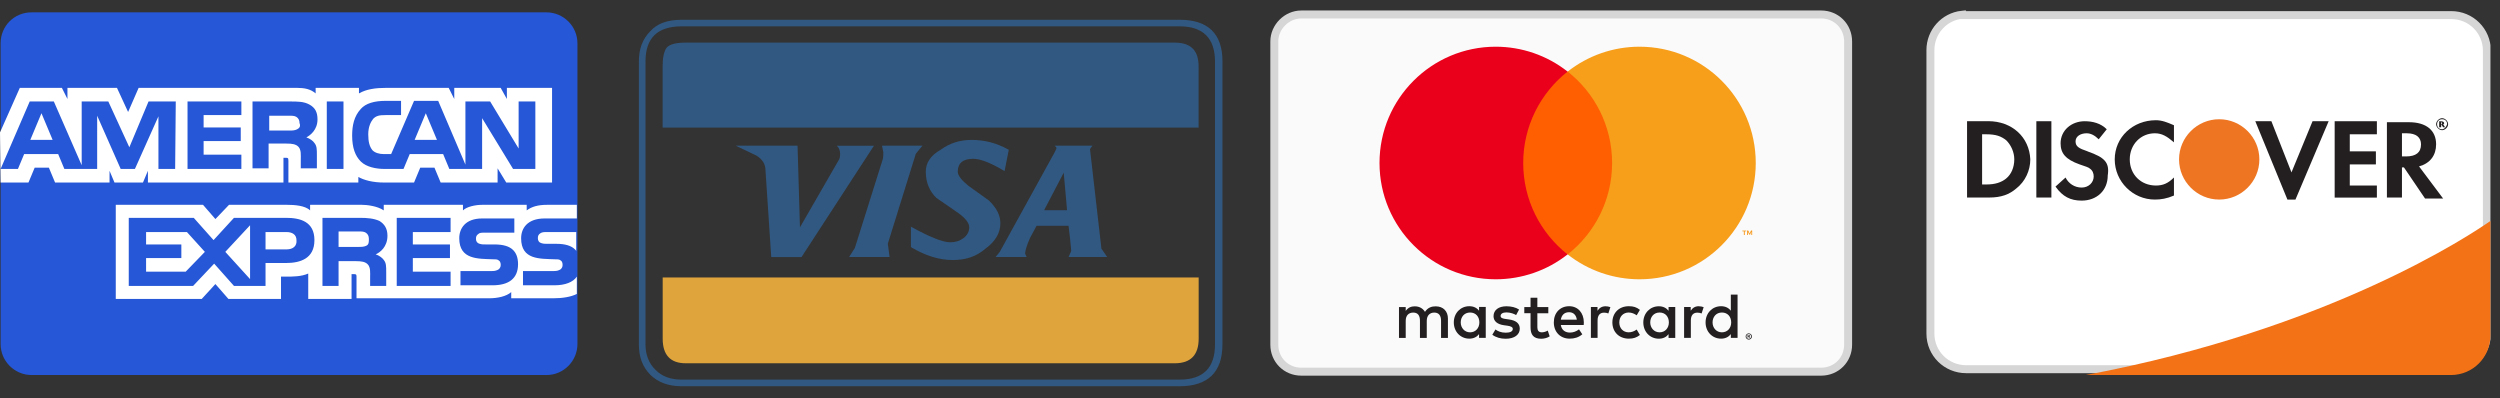
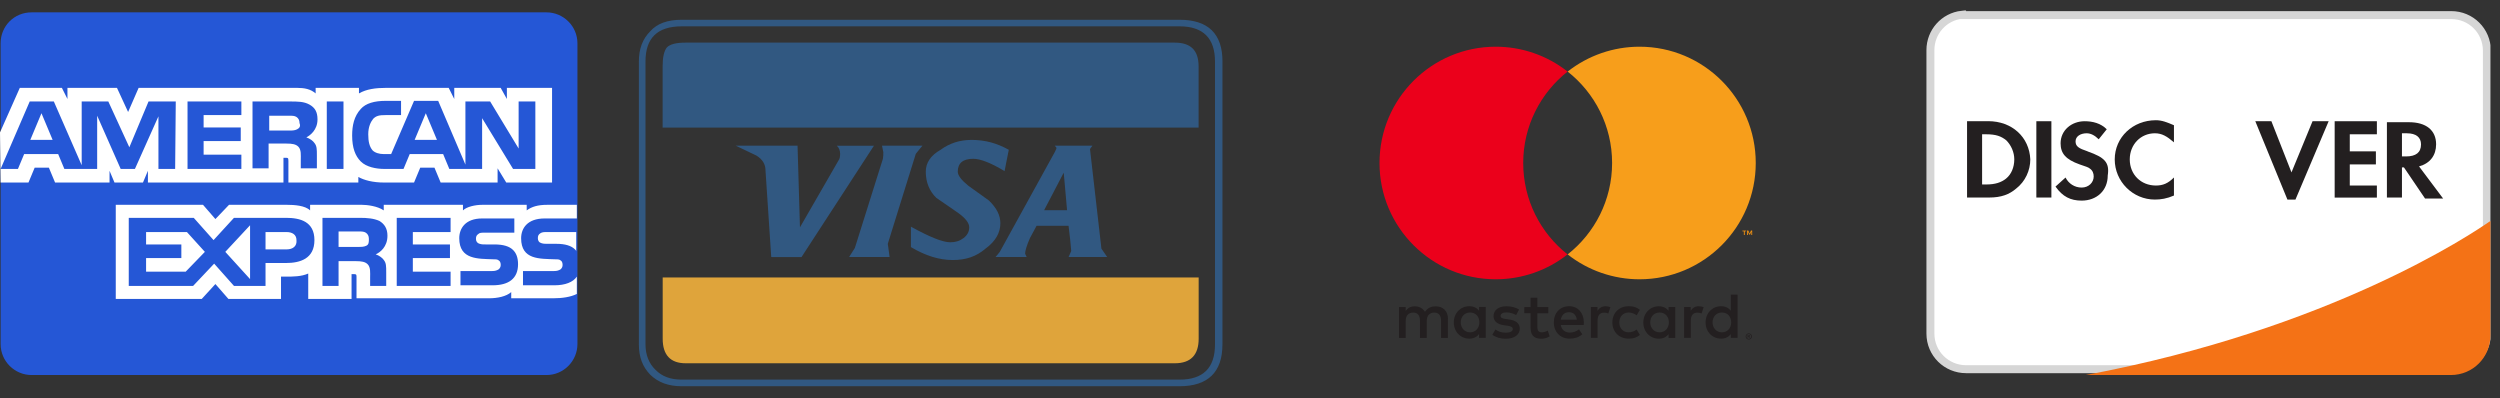
<svg xmlns="http://www.w3.org/2000/svg" width="157" height="25" viewBox="0 0 157 25" fill="none">
  <rect x="0" y="0" width="157" height="25" fill="#333333" stroke="none" />
  <g clip-path="url(#clip0_2075_1288)">
    <path fill-rule="evenodd" clip-rule="evenodd" d="M1.982 0.776H34.32C35.369 0.776 36.263 1.631 36.263 2.719V21.608C36.263 22.658 35.408 23.552 34.32 23.552H1.982C0.933 23.552 0.039 22.697 0.039 21.608V2.719C0.039 1.631 0.894 0.776 1.982 0.776Z" fill="#2557D6" />
    <path fill-rule="evenodd" clip-rule="evenodd" d="M0.039 11.464H1.788L2.177 10.531H3.07L3.459 11.464H6.879V10.726L7.19 11.464H8.978L9.289 10.726V11.464H17.801V9.91H17.956C18.073 9.91 18.112 9.91 18.112 10.104V11.464H22.504V11.114C22.854 11.309 23.398 11.464 24.136 11.464H26.002L26.391 10.531H27.285L27.673 11.464H31.249V10.57L31.793 11.464H34.669V5.518H31.832V6.217L31.443 5.518H28.528V6.217L28.178 5.518H24.253C23.592 5.518 23.009 5.595 22.543 5.867V5.518H19.822V5.867C19.511 5.595 19.122 5.518 18.656 5.518H8.706L8.045 7.033L7.346 5.518H4.236V6.217L3.887 5.518H1.244L0 8.316L0.039 11.464ZM10.999 10.609H9.95V7.305L8.473 10.609H7.579L6.102 7.267V10.609H4.042L3.653 9.676H1.516L1.127 10.609H0.039L1.866 6.373H3.381L5.13 10.376V6.373H6.802L8.123 9.249L9.328 6.373H11.038L10.999 10.609ZM3.304 8.782L2.604 7.111L1.904 8.782H3.304ZM15.158 10.609H11.777V6.373H15.158V7.228H12.787V8.005H15.119V8.86H12.787V9.715H15.158V10.609ZM19.939 7.5C19.939 8.161 19.472 8.51 19.239 8.627C19.472 8.705 19.667 8.86 19.744 8.977C19.9 9.171 19.9 9.365 19.9 9.754V10.57H18.889V10.026C18.889 9.754 18.928 9.404 18.734 9.21C18.578 9.054 18.345 9.016 17.995 9.016H16.868V10.57H15.858V6.373H18.19C18.695 6.373 19.084 6.373 19.433 6.567C19.783 6.761 19.939 7.033 19.939 7.5ZM18.656 8.122C18.501 8.199 18.345 8.199 18.151 8.199H16.907V7.267H18.151C18.345 7.267 18.501 7.267 18.617 7.344C18.734 7.422 18.811 7.539 18.811 7.733C18.889 7.927 18.811 8.044 18.656 8.122ZM21.571 10.609H20.522V6.373H21.571V10.609ZM33.659 10.609H32.221L30.277 7.422V10.609H28.217L27.829 9.676H25.73L25.341 10.609H24.136C23.631 10.609 23.009 10.492 22.659 10.143C22.309 9.793 22.115 9.288 22.115 8.51C22.115 7.888 22.232 7.305 22.659 6.839C22.97 6.489 23.514 6.334 24.214 6.334H25.186V7.228H24.214C23.825 7.228 23.631 7.267 23.437 7.461C23.281 7.655 23.126 7.966 23.126 8.433C23.126 8.899 23.203 9.21 23.398 9.443C23.553 9.599 23.825 9.676 24.097 9.676H24.564L26.002 6.334H27.518L29.228 10.337V6.373H30.782L32.57 9.327V6.373H33.62V10.609H33.659ZM27.44 8.782L26.74 7.111L26.041 8.782H27.44Z" fill="white" />
    <path fill-rule="evenodd" clip-rule="evenodd" d="M36.225 17.372C35.992 17.722 35.487 17.916 34.826 17.916H32.844V17.022H34.787C34.982 17.022 35.098 16.983 35.215 16.906C35.292 16.828 35.331 16.75 35.331 16.634C35.331 16.517 35.292 16.4 35.215 16.361C35.137 16.284 35.02 16.284 34.865 16.284C33.893 16.245 32.727 16.323 32.727 14.962C32.727 14.34 33.116 13.719 34.204 13.719H36.225V12.863H34.36C33.777 12.863 33.388 12.98 33.077 13.213V12.863H30.279C29.851 12.863 29.307 12.98 29.074 13.213V12.863H24.099V13.213C23.71 12.941 23.049 12.863 22.738 12.863H19.474V13.213C19.163 12.902 18.463 12.863 18.036 12.863H14.382L13.527 13.757L12.75 12.863H7.27V18.771H12.672L13.527 17.838L14.343 18.771H17.647V17.372H17.958C18.385 17.372 18.93 17.372 19.357 17.178V18.771H22.078V17.216H22.194C22.35 17.216 22.389 17.216 22.389 17.372V18.732H30.706C31.25 18.732 31.794 18.616 32.105 18.344V18.732H34.748C35.292 18.732 35.837 18.655 36.225 18.46V17.372ZM19.746 15.079C19.746 16.245 18.852 16.517 17.958 16.517H16.675V17.955H14.693L13.449 16.556L12.128 17.955H8.086V13.68H12.167L13.411 15.079L14.693 13.68H17.958C18.852 13.68 19.746 13.913 19.746 15.079ZM11.662 17.061H9.174V16.206H11.389V15.351H9.174V14.573H11.739L12.866 15.817L11.662 17.061ZM15.704 17.527L14.149 15.817L15.704 14.146V17.527ZM17.997 15.662H16.675V14.573H17.997C18.347 14.573 18.619 14.729 18.619 15.079C18.657 15.467 18.385 15.662 17.997 15.662ZM24.915 13.68H28.297V14.573H25.926V15.351H28.258V16.206H25.926V17.061H28.297V17.955H24.915V13.68ZM23.594 15.973C23.827 16.05 24.021 16.206 24.099 16.323C24.254 16.517 24.254 16.711 24.254 17.1V17.955H23.244V17.411C23.244 17.139 23.283 16.789 23.088 16.595C22.933 16.439 22.7 16.4 22.35 16.4H21.262V17.955H20.251V13.68H22.583C23.088 13.68 23.477 13.719 23.827 13.874C24.138 14.068 24.332 14.34 24.332 14.807C24.332 15.506 23.866 15.856 23.594 15.973ZM23.011 15.429C22.855 15.506 22.7 15.506 22.505 15.506H21.262V14.535H22.505C22.7 14.535 22.855 14.535 22.972 14.612C23.088 14.69 23.166 14.807 23.166 15.001C23.166 15.195 23.166 15.351 23.011 15.429ZM32.222 15.701C32.416 15.895 32.533 16.167 32.533 16.595C32.533 17.489 31.95 17.916 30.939 17.916H28.918V17.022H30.901C31.095 17.022 31.212 16.983 31.328 16.906C31.406 16.828 31.445 16.75 31.445 16.634C31.445 16.517 31.406 16.4 31.328 16.361C31.25 16.284 31.134 16.284 30.978 16.284C30.046 16.245 28.841 16.323 28.841 14.962C28.841 14.34 29.229 13.719 30.279 13.719H32.3V14.612H30.434C30.24 14.612 30.123 14.612 30.046 14.69C29.929 14.768 29.89 14.846 29.89 15.001C29.89 15.156 29.968 15.273 30.123 15.312C30.24 15.351 30.356 15.351 30.512 15.351H31.056C31.6 15.351 31.989 15.467 32.222 15.701ZM36.225 14.573H34.36C34.165 14.573 34.049 14.573 33.932 14.651C33.816 14.729 33.777 14.807 33.777 14.962C33.777 15.118 33.854 15.234 34.01 15.273C34.127 15.312 34.243 15.312 34.399 15.312H34.943C35.487 15.312 35.876 15.429 36.109 15.662C36.148 15.701 36.186 15.739 36.186 15.778V14.573H36.225Z" fill="white" />
-     <path d="M81.721 0.909H114.369C115.319 0.909 116.062 1.652 116.062 2.603V21.647C116.062 22.598 115.319 23.341 114.369 23.341H81.721C80.77 23.341 80.027 22.598 80.027 21.647V2.603C80.027 1.691 80.809 0.909 81.721 0.909Z" fill="#FAFAFA" stroke="#D6D6D6" stroke-width="0.5" />
    <path d="M123.218 0.923V0.948H123.468H153.94C155.164 0.948 156.177 1.927 156.177 3.186V20.948C156.177 22.173 155.198 23.185 153.94 23.185H123.468C122.243 23.185 121.23 22.206 121.23 20.948V3.147C121.23 2.004 122.082 1.047 123.218 0.923Z" fill="white" stroke="#D6D6D6" stroke-width="0.5" />
    <path fill-rule="evenodd" clip-rule="evenodd" d="M156.399 13.874C155.233 14.69 146.333 20.676 130.98 23.552H153.912C155.311 23.552 156.399 22.425 156.399 21.064V13.874Z" fill="#F47216" />
    <path d="M124.857 7.613H123.531V12.405H124.919C125.677 12.405 126.182 12.214 126.621 11.837C127.189 11.394 127.503 10.702 127.503 10.007C127.441 8.619 126.369 7.609 124.853 7.609L124.857 7.613ZM125.992 11.208C125.677 11.46 125.296 11.585 124.728 11.585H124.476V8.433H124.728C125.358 8.433 125.673 8.557 125.992 8.81C126.306 9.124 126.497 9.568 126.497 10.007C126.497 10.512 126.306 10.951 125.992 11.204V11.208Z" fill="#231F20" />
    <path d="M128.827 7.613H127.883V12.405H128.827V7.613Z" fill="#231F20" />
    <path d="M131.103 9.505C130.536 9.315 130.345 9.191 130.345 8.876C130.345 8.561 130.66 8.37 131.041 8.37C131.294 8.37 131.546 8.495 131.799 8.747L132.304 8.118C131.927 7.741 131.422 7.613 130.917 7.613C130.096 7.613 129.405 8.18 129.405 9C129.405 9.63 129.719 10.011 130.602 10.325C130.979 10.45 131.169 10.516 131.231 10.578C131.422 10.703 131.484 10.893 131.484 11.083C131.484 11.46 131.169 11.779 130.726 11.779C130.283 11.779 129.906 11.526 129.716 11.149L129.086 11.717C129.529 12.347 130.03 12.599 130.726 12.599C131.671 12.599 132.366 11.97 132.366 11.021C132.491 10.201 132.176 9.886 131.103 9.509V9.505Z" fill="#231F20" />
    <path d="M132.805 10.011C132.805 11.398 133.94 12.533 135.327 12.533C135.704 12.533 136.085 12.471 136.524 12.28V11.146C136.147 11.523 135.829 11.651 135.389 11.651C134.445 11.651 133.749 10.955 133.749 10.011C133.749 9.066 134.445 8.37 135.327 8.37C135.77 8.37 136.085 8.561 136.524 8.938V7.865C136.081 7.675 135.766 7.55 135.389 7.55C133.94 7.55 132.805 8.623 132.805 10.011Z" fill="#231F20" />
    <path d="M143.907 10.831L142.643 7.613H141.633L143.65 12.533H144.155L146.239 7.613H145.228L143.903 10.831H143.907Z" fill="#231F20" />
    <path d="M146.617 12.409H149.268V11.651H147.566V10.325H149.206V9.505H147.566V8.433H149.268V7.613H146.617V12.405V12.409Z" fill="#231F20" />
    <path d="M152.988 9.062C152.988 8.18 152.359 7.675 151.286 7.675H149.898V12.405H150.843V10.512H150.967L152.293 12.467H153.428L151.916 10.45C152.611 10.259 152.988 9.754 152.988 9.062ZM151.096 9.82H150.843V8.371H151.158C151.725 8.371 152.04 8.623 152.04 9.066C152.04 9.572 151.725 9.824 151.096 9.824V9.82Z" fill="#231F20" />
-     <path d="M141.889 10.011C141.889 11.398 140.754 12.533 139.366 12.533C137.979 12.533 136.844 11.398 136.844 10.011C136.844 8.623 137.979 7.488 139.366 7.488C140.754 7.488 141.889 8.623 141.889 10.011Z" fill="#EE7623" />
-     <path d="M153.495 7.741C153.495 7.679 153.432 7.616 153.304 7.616H153.18V7.993H153.304V7.803L153.428 7.993H153.553L153.428 7.803C153.47 7.803 153.491 7.782 153.491 7.741H153.495ZM153.304 7.803V7.679C153.346 7.679 153.366 7.699 153.366 7.741C153.366 7.741 153.366 7.803 153.304 7.803Z" fill="#231F20" />
-     <path d="M153.365 7.422C153.175 7.422 152.988 7.613 152.988 7.799C152.988 7.986 153.179 8.176 153.365 8.176C153.552 8.176 153.742 7.986 153.742 7.799C153.742 7.613 153.552 7.422 153.365 7.422ZM153.365 8.118C153.175 8.118 153.05 7.993 153.05 7.803C153.05 7.613 153.175 7.488 153.365 7.488C153.556 7.488 153.68 7.613 153.68 7.803C153.618 7.993 153.49 8.118 153.365 8.118Z" fill="#231F20" />
    <path fill-rule="evenodd" clip-rule="evenodd" d="M76.772 3.862C76.772 2.109 75.859 1.242 74.083 1.242H42.807C41.921 1.242 41.268 1.476 40.84 1.961C40.354 2.443 40.121 3.065 40.121 3.866V21.632C40.121 22.433 40.358 23.039 40.84 23.536C41.338 24.018 41.979 24.255 42.807 24.255H74.079C75.855 24.255 76.769 23.373 76.769 21.636V3.862H76.772ZM74.083 1.654C75.552 1.654 76.302 2.401 76.302 3.862V21.632C76.302 23.109 75.552 23.84 74.083 23.84H42.807C42.099 23.84 41.559 23.634 41.159 23.218C40.743 22.817 40.537 22.265 40.537 21.632V3.862C40.537 2.401 41.272 1.654 42.811 1.654H74.083Z" fill="#315881" />
    <path fill-rule="evenodd" clip-rule="evenodd" d="M43.055 2.677C42.461 2.677 42.084 2.774 41.878 2.98C41.699 3.213 41.613 3.602 41.613 4.165V8.013H75.272V4.165C75.272 3.158 74.774 2.677 73.776 2.677H43.055Z" fill="#315881" />
    <path fill-rule="evenodd" clip-rule="evenodd" d="M41.617 21.27C41.617 22.293 42.103 22.813 43.059 22.813H73.779C74.778 22.813 75.276 22.289 75.276 21.27V17.423H41.617V21.27Z" fill="#DFA43B" />
    <path fill-rule="evenodd" clip-rule="evenodd" d="M52.76 9.657C52.76 9.836 52.733 9.976 52.663 10.069L50.237 14.278L50.086 9.148H46.203L47.505 9.77C47.878 10.003 48.073 10.306 48.073 10.695L48.434 16.144H50.335L54.882 9.152H52.554C52.694 9.276 52.76 9.47 52.76 9.661V9.657ZM68.454 9.354L68.606 9.148H66.235C66.317 9.229 66.348 9.272 66.348 9.299C66.321 9.408 66.266 9.478 66.235 9.56L62.784 15.821C62.702 15.93 62.617 16.027 62.519 16.14H64.474L64.377 15.934C64.377 15.755 64.474 15.425 64.68 14.954L65.096 14.181H67.106C67.187 14.83 67.246 15.367 67.273 15.767L67.106 16.14H69.531L69.169 15.615L68.451 9.354H68.454ZM67.012 13.202H65.57L66.802 10.842L67.012 13.202ZM61.023 8.786C60.273 8.786 59.636 8.992 59.068 9.408C58.442 9.766 58.139 10.221 58.139 10.788C58.139 11.437 58.361 12.001 58.804 12.428L60.148 13.353C60.634 13.699 60.868 14.002 60.868 14.278C60.868 14.554 60.743 14.776 60.506 14.954C60.269 15.133 60.009 15.215 59.674 15.215C59.188 15.215 58.357 14.869 57.206 14.236V15.518C58.108 16.055 58.983 16.33 59.826 16.33C60.669 16.33 61.311 16.109 61.894 15.611C62.516 15.157 62.823 14.616 62.823 14.026C62.823 13.528 62.601 13.073 62.103 12.591L60.813 11.666C60.386 11.32 60.148 11.017 60.148 10.784C60.148 10.248 60.467 9.972 61.12 9.972C61.563 9.972 62.216 10.221 63.087 10.745L63.351 9.408C62.617 8.992 61.855 8.786 61.023 8.786ZM55.865 16.14C55.838 15.848 55.784 15.588 55.753 15.312L57.513 9.657L57.929 9.148H55.391C55.418 9.272 55.446 9.439 55.473 9.56C55.473 9.684 55.473 9.836 55.446 9.972L53.685 15.572L53.324 16.14H55.861H55.865Z" fill="#315881" />
    <path d="M109.792 21.064V21.111H109.835C109.835 21.111 109.85 21.111 109.858 21.103C109.866 21.099 109.866 21.092 109.866 21.084C109.866 21.076 109.866 21.068 109.858 21.064C109.85 21.061 109.842 21.057 109.835 21.057H109.792V21.064ZM109.835 21.033C109.835 21.033 109.874 21.037 109.889 21.049C109.901 21.061 109.908 21.076 109.908 21.092C109.908 21.107 109.905 21.119 109.893 21.127C109.881 21.138 109.866 21.142 109.85 21.146L109.908 21.212H109.862L109.807 21.146H109.788V21.212H109.749V21.033H109.831H109.835ZM109.823 21.274C109.842 21.274 109.862 21.274 109.881 21.263C109.901 21.255 109.916 21.243 109.928 21.232C109.943 21.22 109.951 21.2 109.959 21.185C109.975 21.146 109.975 21.107 109.959 21.068C109.951 21.049 109.94 21.033 109.928 21.022C109.916 21.01 109.897 20.998 109.881 20.991C109.862 20.983 109.842 20.979 109.823 20.979C109.804 20.979 109.784 20.979 109.765 20.991C109.745 20.998 109.73 21.01 109.718 21.022C109.675 21.064 109.664 21.13 109.687 21.189C109.695 21.208 109.706 21.224 109.718 21.235C109.734 21.251 109.749 21.259 109.765 21.267C109.784 21.274 109.804 21.278 109.823 21.278M109.823 20.936C109.874 20.936 109.924 20.956 109.963 20.994C109.982 21.01 109.994 21.033 110.006 21.057C110.025 21.103 110.025 21.158 110.006 21.204C109.994 21.228 109.982 21.247 109.963 21.267C109.943 21.282 109.924 21.298 109.901 21.309C109.877 21.321 109.85 21.325 109.823 21.325C109.796 21.325 109.769 21.321 109.745 21.309C109.722 21.298 109.702 21.286 109.683 21.267C109.664 21.247 109.652 21.228 109.64 21.204C109.621 21.158 109.621 21.103 109.64 21.057C109.652 21.033 109.664 21.014 109.683 20.994C109.702 20.975 109.722 20.963 109.745 20.952C109.769 20.94 109.796 20.936 109.823 20.936ZM91.734 20.248C91.734 19.906 91.956 19.626 92.321 19.626C92.687 19.626 92.904 19.895 92.904 20.248C92.904 20.602 92.667 20.87 92.321 20.87C91.975 20.87 91.734 20.59 91.734 20.248ZM93.305 20.248V19.276H92.885V19.514C92.753 19.339 92.547 19.23 92.271 19.23C91.727 19.23 91.299 19.657 91.299 20.248C91.299 20.839 91.727 21.267 92.271 21.267C92.547 21.267 92.749 21.158 92.885 20.983V21.22H93.305V20.248ZM107.549 20.248C107.549 19.906 107.771 19.626 108.136 19.626C108.502 19.626 108.719 19.895 108.719 20.248C108.719 20.602 108.486 20.87 108.136 20.87C107.786 20.87 107.549 20.59 107.549 20.248ZM109.119 20.248V18.499H108.696V19.514C108.564 19.339 108.358 19.23 108.082 19.23C107.538 19.23 107.11 19.657 107.11 20.248C107.11 20.839 107.538 21.267 108.082 21.267C108.358 21.267 108.56 21.158 108.696 20.983V21.22H109.119V20.248ZM98.536 19.607C98.808 19.607 98.983 19.778 99.026 20.077H98.019C98.066 19.797 98.233 19.607 98.536 19.607ZM98.544 19.23C97.976 19.23 97.58 19.642 97.58 20.248C97.58 20.855 97.992 21.267 98.575 21.267C98.866 21.267 99.135 21.193 99.368 20.994L99.162 20.683C98.999 20.812 98.793 20.886 98.598 20.886C98.326 20.886 98.077 20.761 98.019 20.411H99.457C99.461 20.361 99.465 20.306 99.465 20.248C99.461 19.642 99.088 19.23 98.544 19.23ZM103.635 20.248C103.635 19.906 103.857 19.626 104.222 19.626C104.588 19.626 104.805 19.895 104.805 20.248C104.805 20.602 104.568 20.87 104.222 20.87C103.876 20.87 103.635 20.59 103.635 20.248ZM105.206 20.248V19.28H104.786V19.517C104.65 19.343 104.448 19.234 104.172 19.234C103.628 19.234 103.2 19.661 103.2 20.252C103.2 20.843 103.628 21.27 104.172 21.27C104.448 21.27 104.65 21.162 104.786 20.987V21.224H105.206V20.252V20.248ZM101.257 20.248C101.257 20.835 101.665 21.267 102.291 21.267C102.582 21.267 102.776 21.2 102.986 21.037L102.784 20.695C102.625 20.808 102.462 20.87 102.275 20.87C101.937 20.866 101.692 20.621 101.692 20.248C101.692 19.875 101.941 19.63 102.275 19.626C102.458 19.626 102.625 19.689 102.784 19.801L102.986 19.459C102.776 19.292 102.582 19.23 102.291 19.23C101.665 19.23 101.257 19.661 101.257 20.248ZM106.69 19.23C106.445 19.23 106.29 19.343 106.177 19.514V19.28H105.761V21.22H106.185V20.131C106.185 19.809 106.321 19.634 106.597 19.634C106.686 19.634 106.776 19.65 106.861 19.685L106.99 19.288C106.896 19.253 106.776 19.234 106.69 19.234M95.392 19.436C95.19 19.304 94.91 19.234 94.603 19.234C94.113 19.234 93.794 19.471 93.794 19.856C93.794 20.17 94.031 20.369 94.463 20.427L94.661 20.454C94.89 20.485 95.003 20.547 95.003 20.656C95.003 20.808 94.848 20.893 94.56 20.893C94.272 20.893 94.059 20.8 93.915 20.691L93.717 21.022C93.946 21.193 94.241 21.274 94.556 21.274C95.116 21.274 95.442 21.01 95.442 20.641C95.442 20.299 95.186 20.12 94.766 20.062L94.568 20.034C94.385 20.011 94.237 19.972 94.237 19.844C94.237 19.704 94.373 19.619 94.607 19.619C94.855 19.619 95.093 19.712 95.213 19.786L95.396 19.444L95.392 19.436ZM100.833 19.234C100.588 19.234 100.433 19.346 100.324 19.517V19.28H99.908V21.22H100.328V20.131C100.328 19.809 100.464 19.634 100.74 19.634C100.829 19.634 100.919 19.65 101.004 19.685L101.132 19.288C101.039 19.253 100.919 19.234 100.833 19.234ZM97.234 19.284H96.546V18.697H96.118V19.284H95.726V19.669H96.118V20.555C96.118 21.006 96.293 21.274 96.791 21.274C96.974 21.274 97.183 21.216 97.32 21.123L97.199 20.761C97.075 20.835 96.935 20.87 96.826 20.87C96.616 20.87 96.546 20.742 96.546 20.547V19.673H97.234V19.288V19.284ZM90.93 21.224V20.007C90.93 19.549 90.638 19.241 90.168 19.238C89.919 19.234 89.667 19.311 89.488 19.584C89.356 19.37 89.142 19.238 88.847 19.238C88.641 19.238 88.439 19.3 88.279 19.525V19.284H87.856V21.224H88.279V20.147C88.279 19.809 88.466 19.63 88.753 19.63C89.041 19.63 89.173 19.813 89.173 20.143V21.224H89.601V20.147C89.601 19.809 89.795 19.63 90.075 19.63C90.355 19.63 90.498 19.813 90.498 20.143V21.224H90.926H90.93Z" fill="#231F20" />
    <path d="M110.036 14.76V14.476H109.962L109.877 14.671L109.791 14.476H109.717V14.76H109.768V14.546L109.849 14.729H109.904L109.985 14.543V14.756H110.036V14.76ZM109.57 14.76V14.527H109.663V14.48H109.422V14.527H109.515V14.76H109.566H109.57Z" fill="#F79410" />
-     <path d="M101.644 15.977H95.254V4.495H101.644V15.977Z" fill="#FF5F00" />
    <path d="M95.658 10.236C95.658 7.908 96.75 5.832 98.444 4.495C97.158 3.481 95.568 2.933 93.932 2.933C89.901 2.933 86.633 6.202 86.633 10.236C86.633 14.27 89.901 17.539 93.932 17.539C95.568 17.539 97.158 16.991 98.444 15.977C96.746 14.64 95.658 12.564 95.658 10.236Z" fill="#EB001B" />
    <path d="M110.261 10.236C110.261 14.27 106.992 17.539 102.962 17.539C101.325 17.539 99.736 16.991 98.449 15.977C100.148 14.64 101.24 12.564 101.24 10.236C101.24 7.908 100.148 5.832 98.449 4.495C99.736 3.481 101.325 2.933 102.962 2.933C106.992 2.933 110.261 6.202 110.261 10.236Z" fill="#F79E1B" />
  </g>
  <defs>
    <clipPath id="clip0_2075_1288">
      <rect width="156.4" height="23.592" fill="white" transform="translate(0 0.659)" />
    </clipPath>
  </defs>
</svg>